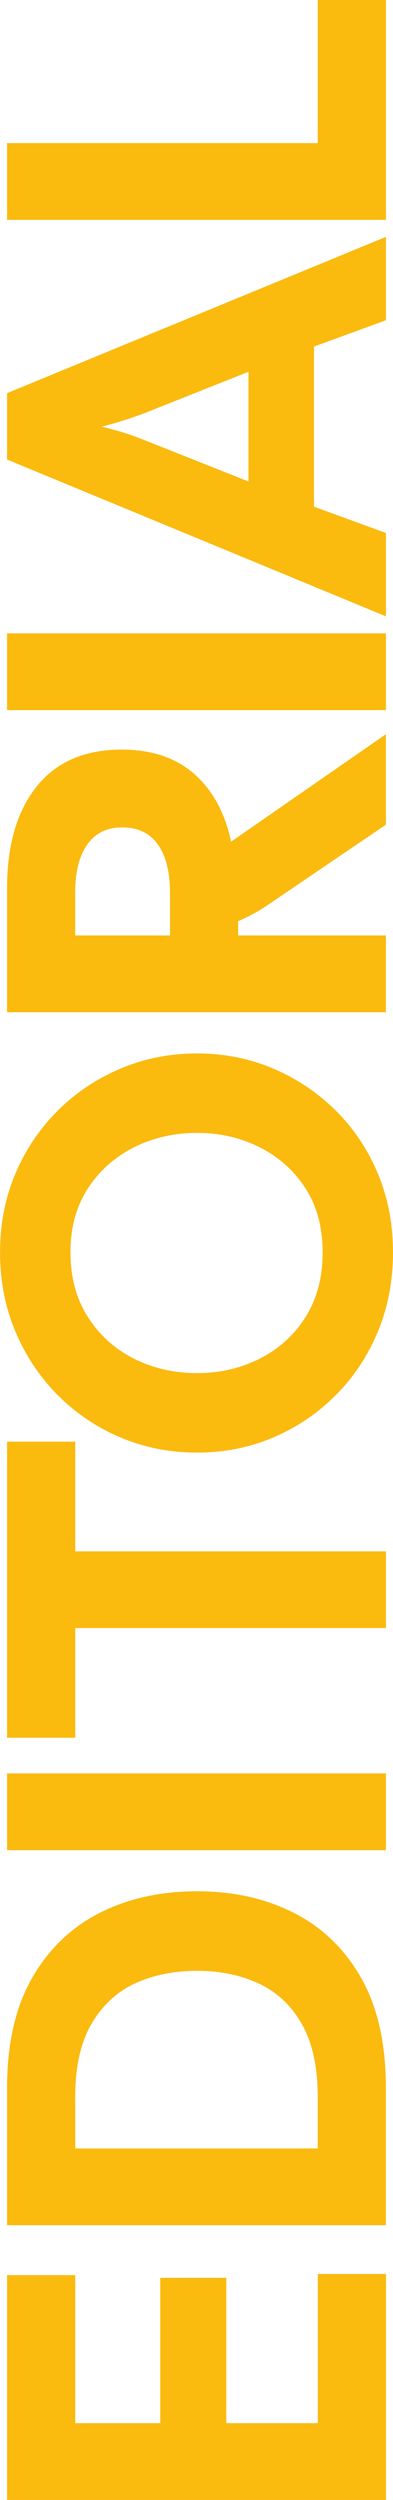
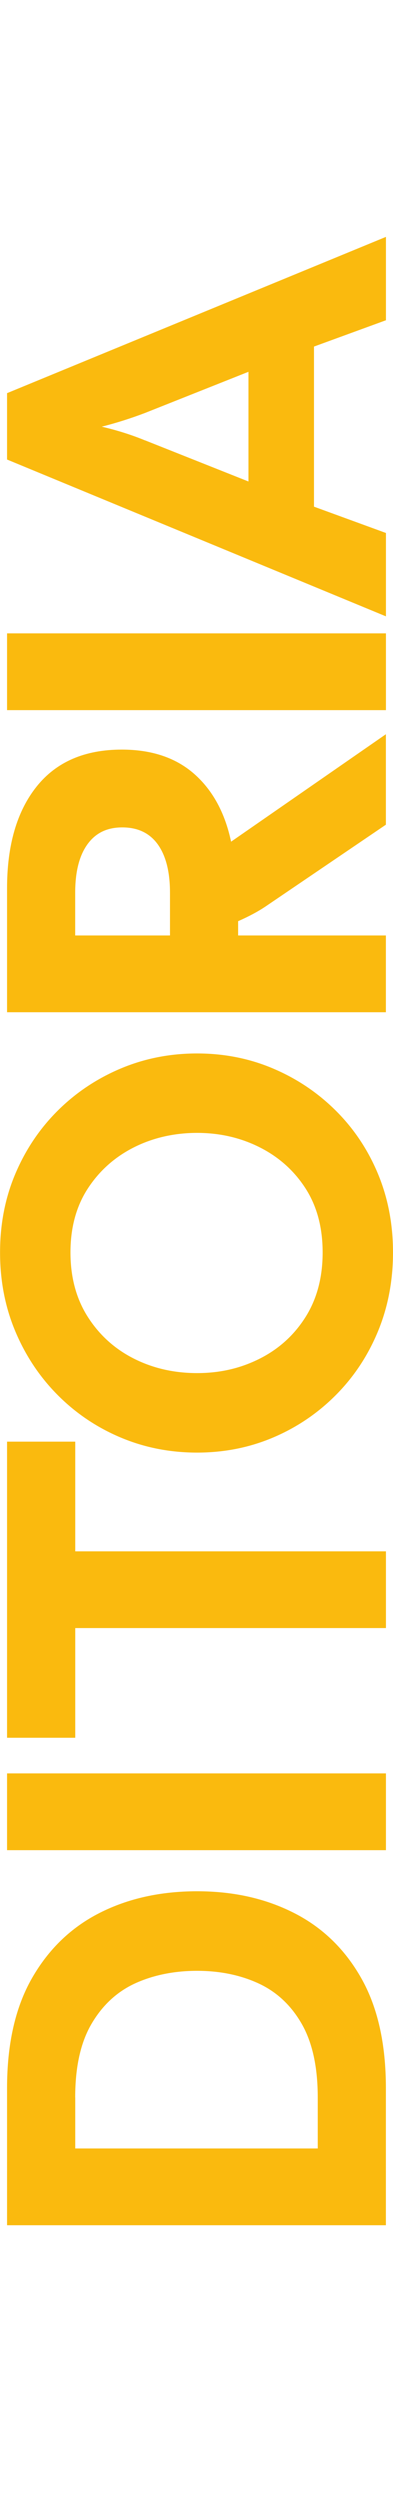
<svg xmlns="http://www.w3.org/2000/svg" width="65" height="413" viewBox="0 0 65 413" fill="none">
  <g clip-path="url(#clip0_29_1347)">
-     <path d="M63.834 413H1.166V375.856H12.447V400.316H26.504V376.306H37.429V400.316H52.563V375.676H63.844V413H63.834Z" fill="#FABA0E" />
    <path d="M63.834 367.62H1.166V344.97C1.166 337.663 2.539 331.606 5.285 326.808C8.031 322.01 11.765 318.411 16.477 316.022C21.189 313.633 26.563 312.444 32.589 312.444C38.615 312.444 43.9 313.633 48.612 316.022C53.324 318.411 57.038 322 59.755 326.808C62.471 331.606 63.825 337.663 63.825 344.97V367.62H63.834ZM12.447 346.509V354.935H52.553V346.509C52.553 341.501 51.674 337.453 49.916 334.374C48.157 331.296 45.767 329.057 42.754 327.667C39.741 326.278 36.353 325.588 32.589 325.588C28.825 325.588 25.348 326.288 22.335 327.667C19.322 329.057 16.922 331.296 15.124 334.374C13.326 337.453 12.437 341.501 12.437 346.509H12.447Z" fill="#FABA0E" />
    <path d="M63.834 305.657H1.166V292.972H63.834V305.657Z" fill="#FABA0E" />
    <path d="M63.834 268.963H12.447V287.085H1.166V238.166H12.447V256.288H63.834V268.973V268.963Z" fill="#FABA0E" />
    <path d="M65 206.91C65 211.618 64.16 215.986 62.491 220.004C60.821 224.022 58.49 227.521 55.507 230.51C52.523 233.498 49.076 235.827 45.164 237.487C41.252 239.146 37.064 239.975 32.589 239.975C28.114 239.975 23.906 239.146 19.964 237.487C16.023 235.827 12.565 233.498 9.582 230.51C6.599 227.521 4.257 224.022 2.558 220.004C0.859 215.986 0.01 211.628 0.01 206.91C0.01 202.192 0.859 197.854 2.558 193.866C4.257 189.877 6.599 186.409 9.582 183.45C12.565 180.491 16.033 178.182 19.964 176.523C23.906 174.864 28.114 174.034 32.589 174.034C37.064 174.034 41.262 174.864 45.164 176.523C49.076 178.182 52.523 180.491 55.507 183.45C58.49 186.409 60.821 189.877 62.491 193.866C64.16 197.854 65 202.202 65 206.91ZM53.363 206.91C53.363 202.802 52.425 199.283 50.548 196.354C48.671 193.426 46.142 191.157 42.981 189.557C39.82 187.958 36.352 187.158 32.599 187.158C28.845 187.158 25.289 187.958 22.128 189.557C18.966 191.157 16.428 193.426 14.521 196.354C12.615 199.283 11.656 202.802 11.656 206.91C11.656 211.018 12.615 214.567 14.521 217.555C16.428 220.544 18.966 222.843 22.128 224.442C25.289 226.042 28.786 226.841 32.599 226.841C36.412 226.841 39.82 226.042 42.981 224.442C46.142 222.843 48.671 220.544 50.548 217.555C52.425 214.567 53.363 211.018 53.363 206.91Z" fill="#FABA0E" />
    <path d="M63.834 167.227H1.166V146.756C1.166 139.629 2.796 134.032 6.046 129.953C9.296 125.875 13.998 123.836 20.142 123.836C25.101 123.836 29.092 125.185 32.135 127.864C35.177 130.553 37.212 134.281 38.22 139.049L63.825 121.297V136.241L43.949 149.735C42.695 150.584 41.173 151.394 39.385 152.184V154.543H63.825V167.227H63.834ZM28.114 154.543V147.476C28.114 144.037 27.442 141.378 26.099 139.499C24.755 137.63 22.799 136.69 20.231 136.69C17.663 136.69 15.796 137.63 14.452 139.499C13.109 141.368 12.437 144.027 12.437 147.476V154.543H28.104H28.114Z" fill="#FABA0E" />
    <path d="M63.834 117.319H1.166V104.634H63.834V117.319Z" fill="#FABA0E" />
    <path d="M63.834 101.826L1.166 75.917V64.952L63.834 39.133V52.907L51.931 57.255V83.704L63.834 88.052V101.826ZM23.995 72.748L41.094 79.545V61.423L23.995 68.22C21.604 69.13 19.224 69.879 16.833 70.489C19.401 71.089 21.792 71.849 23.995 72.758V72.748Z" fill="#FABA0E" />
-     <path d="M63.834 36.324H1.166V23.64H52.553V0H63.834V36.324Z" fill="#FABA0E" />
  </g>
  <defs>
    <clipPath id="clip0_29_1347">
      <rect width="65" height="413" fill="white" />
    </clipPath>
  </defs>
</svg>